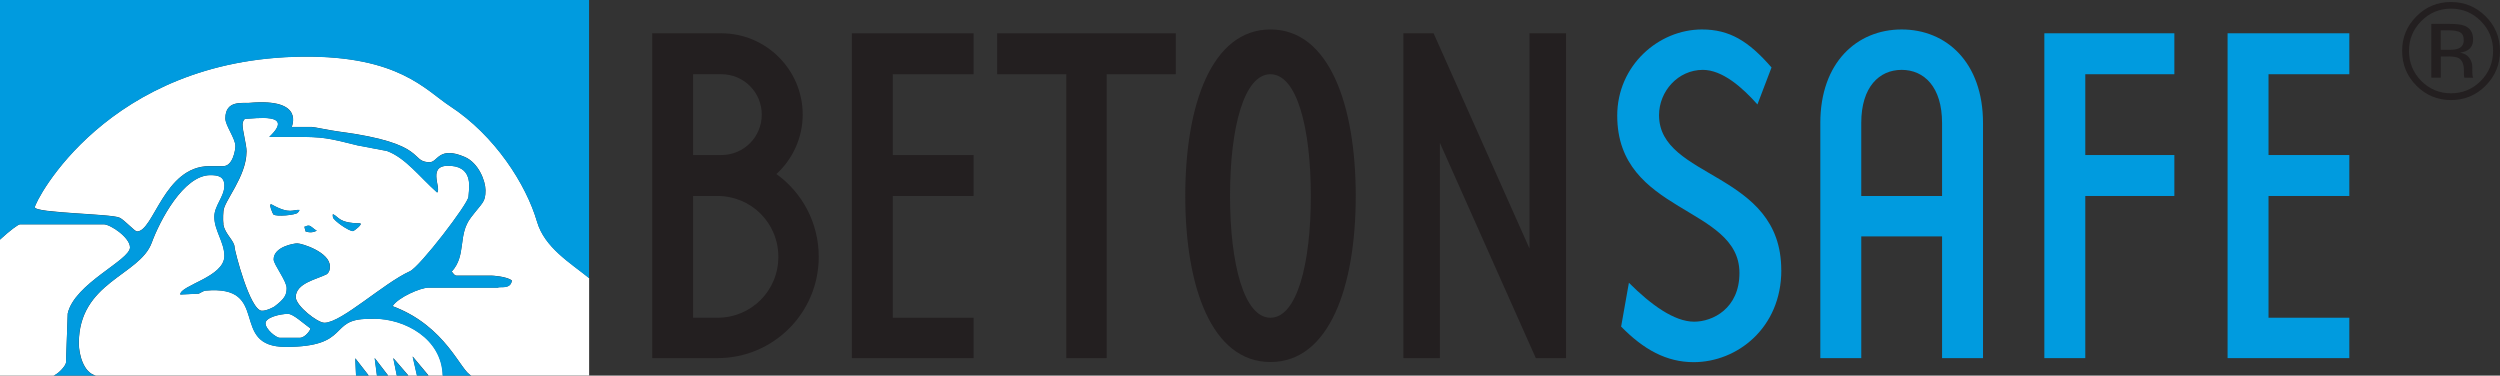
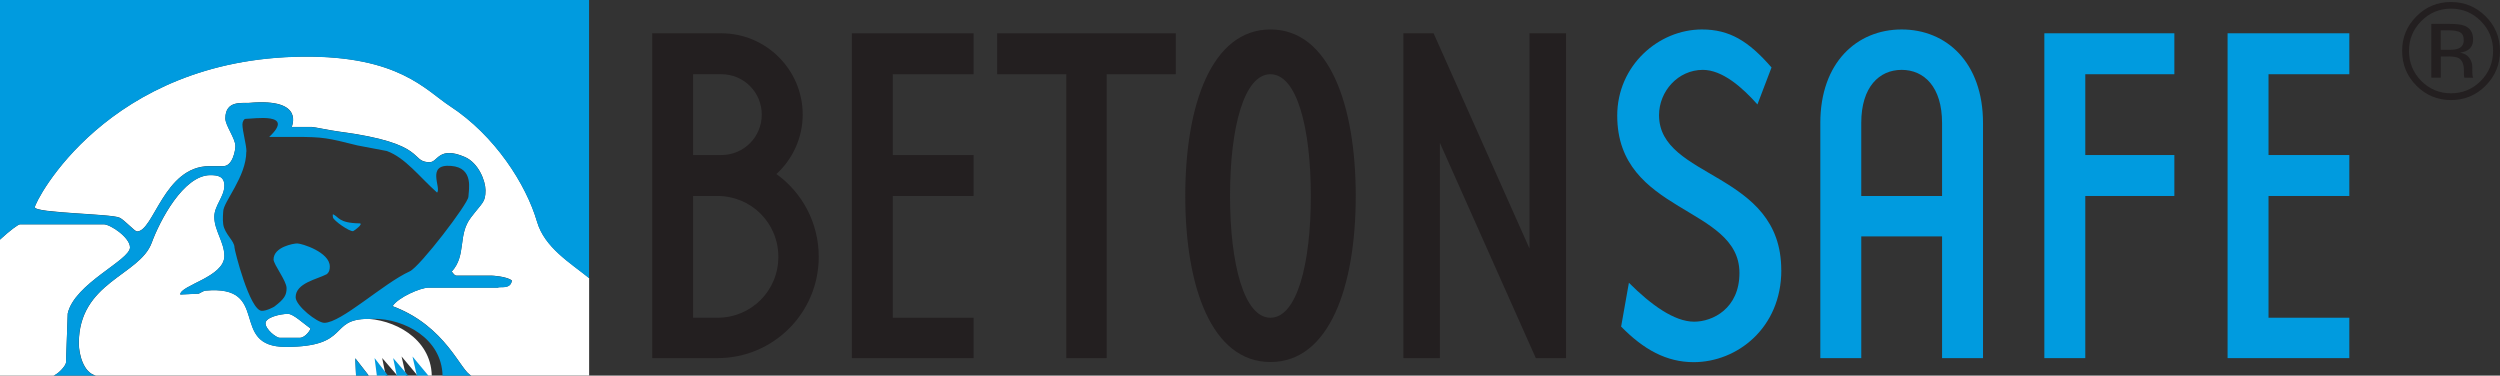
<svg xmlns="http://www.w3.org/2000/svg" id="Livello_2" data-name="Livello 2" viewBox="0 0 372.49 55.96">
  <rect x="0" y="0" width="372.49" height="55.96" fill="#333333" stroke="none" />
  <defs>
    <style> .cls-1, .cls-2 { fill: #231f20; } .cls-2, .cls-3 { fill-rule: evenodd; } .cls-4 { fill: #fff; } .cls-3, .cls-5 { fill: #009bdf; } </style>
  </defs>
  <g id="Livello_1-2" data-name="Livello 1">
    <g>
      <g>
-         <path class="cls-4" d="M55.75,47.49l-.88.02c-6,0-2.53,4.17-12.29,4.17-8.59,0-2.05-9.3-11.97-8.38-.29.03-.73.33-.99.45l-2.76.13c.02-1.4,6.58-2.6,6.58-5.74,0-2.06-1.5-3.79-1.5-5.84,0-1.67,1.5-3,1.5-4.64,0-1.38-.95-1.57-2.09-1.57-4.02,0-7.56,6.84-8.74,10.07-1.8,4.91-10.86,5.83-10.86,14.99,0,1.62.69,4.38,2.52,4.8h38.78l-.11-2.57,2,2.57h1.23l-.34-2.61,2,2.61h1.3l-.53-2.61,2.25,2.61h1.29l-.65-2.84,2.37,2.84h2.13c-.13-5.57-5.72-8.47-10.21-8.47Z" />
+         <path class="cls-4" d="M55.75,47.49l-.88.02c-6,0-2.53,4.17-12.29,4.17-8.59,0-2.05-9.3-11.97-8.38-.29.03-.73.33-.99.45l-2.76.13c.02-1.4,6.58-2.6,6.58-5.74,0-2.06-1.5-3.79-1.5-5.84,0-1.67,1.5-3,1.5-4.64,0-1.38-.95-1.57-2.09-1.57-4.02,0-7.56,6.84-8.74,10.07-1.8,4.91-10.86,5.83-10.86,14.99,0,1.62.69,4.38,2.52,4.8h38.78l-.11-2.57,2,2.57h1.23h1.3l-.53-2.61,2.25,2.61h1.29l-.65-2.84,2.37,2.84h2.13c-.13-5.57-5.72-8.47-10.21-8.47Z" />
        <path class="cls-4" d="M80.02,33.02c-1.62-5.54-6.26-12.85-13-17.24-3.59-2.35-7.59-7.49-21.9-7.35C15.94,8.73,5.19,30.05,5.19,30.87c0,.88,11.43.97,12.63,1.56.8.4,2.24,2.05,2.6,2.05,2.49,0,4.02-9.73,10.79-9.73h2.06c1.43,0,1.81-2.43,1.81-2.99,0-1.14-1.5-3.07-1.5-4.12,0-2.77,2.57-2.23,3.59-2.32,8.39-.74,6.25,3.59,6.3,3.59h2.96c.38,0,2.69.51,4.08.69,13.44,1.76,10.47,4.56,13.52,4.56,1.22,0,1.33-2.46,5.22-.78,2.08.9,3.09,3.61,3.09,4.95,0,1.81-.41,1.75-2.18,4.08-2,2.61-.61,5.57-2.85,8.05.23.27.41.6.71.6h5.2c.15,0,2.19.1,3.05.72-.16,1.4-1.85.85-2.07,1.07h-10.37c-1.14,0-4.46,1.41-5.34,2.76,8.03,3,10.14,9.73,11.74,10.34h17.55v-14.53c-2.84-2.3-6.63-4.54-7.76-8.41Z" />
        <path class="cls-4" d="M39.56,48.17c0,.89,1.57,2.16,2.12,2.16h2.96c.92,0,1.7-1.33,1.62-1.39-1.17-.86-2.59-2.18-3.35-2.18-1.16,0-3.35.53-3.35,1.4Z" />
-         <path class="cls-4" d="M33.28,33.41c.22,1.48,1.68,2.45,1.68,3.46,0,.41,2.26,9.35,4.05,9.43.76.03,1.86-.61,1.86-.61,1.56-1.17,1.85-1.76,1.85-2.77,0-1.08-1.94-3.52-1.94-4.27,0-1.89,3-2.39,3.52-2.39.7,0,4.86,1.31,4.86,3.44,0,.37-.04.78-.45,1.14-1.41.75-4.64,1.31-4.64,3.43,0,1.28,3.22,3.82,4.27,3.82,2.53,0,8.8-5.89,12.73-7.67,1.51-.67,8.72-10.11,8.74-11.11.02-.99.87-4.32-2.57-4.6-3.82-.31-1.41,3.28-2.1,3.97-2.68-2.39-4.7-5.16-7.48-6.19l-4.37-.83c-4.49-1.12-5.15-1.27-9.24-1.27h-3.92c3.96-3.72-2.35-2.69-3.54-2.69-.22,0-.45.43-.45.82,0,1.01.6,3.03.6,4.04,0,3.76-3.44,7.5-3.44,8.92,0,0-.11,1.17,0,1.91ZM49.61,31.91c.87.37.83,1.32,3.96,1.36.68,0-.82,1.13-.94,1.15-.56.1-2.94-1.58-3.02-2.05-.07-.41,0-.47,0-.47ZM45.97,33.62c.4,0,.65.46,1.23.75-.62.31-1.11.3-1.68.11,0-.26-.15-.41-.15-.71.3,0,.22-.15.6-.15ZM40.5,30.48c2.74,1.53,3.17.69,4.11.8,0,0,.03.08-.24.4-.31.37-3.21.63-3.64.27-.09-.08-.83-1.8-.23-1.47Z" />
        <path class="cls-4" d="M9.83,54.06l.26-7.34c.99-4.48,9.28-7.94,9.28-9.86,0-1.48-2.93-3.44-3.91-3.44H3c-.29,0-1.47.88-3,2.28v20.26h8c.72-.28,1.76-1.42,1.83-1.9Z" />
        <polygon class="cls-5" points="56.15 55.96 57.81 55.96 55.81 53.35 56.15 55.96" />
        <polygon class="cls-5" points="59.11 55.96 60.82 55.96 58.58 53.35 59.11 55.96" />
        <polygon class="cls-5" points="62.11 55.96 63.82 55.96 61.46 53.12 62.11 55.96" />
        <polygon class="cls-5" points="53.04 55.96 54.92 55.96 52.92 53.39 53.04 55.96" />
-         <path class="cls-5" d="M44.38,31.68c.27-.32.24-.4.24-.4-.94-.11-1.37.73-4.11-.8-.6-.33.14,1.39.23,1.47.43.36,3.33.1,3.64-.27Z" />
        <path class="cls-5" d="M52.63,34.43c.12-.02,1.62-1.14.94-1.15-3.14-.04-3.09-.99-3.96-1.36,0,0-.07.05,0,.47.08.47,2.46,2.15,3.02,2.05Z" />
        <path class="cls-5" d="M0,35.7c1.53-1.4,2.71-2.28,3-2.28h12.46c.98,0,3.91,1.97,3.91,3.44,0,1.92-8.29,5.38-9.28,9.86l-.26,7.34c-.07.48-1.11,1.62-1.83,1.9h6.25c-1.83-.42-2.52-3.18-2.52-4.8,0-9.16,9.06-10.08,10.86-14.99,1.18-3.23,4.73-10.07,8.74-10.07,1.14,0,2.09.19,2.09,1.57,0,1.64-1.5,2.97-1.5,4.64,0,2.05,1.5,3.78,1.5,5.84,0,3.14-6.56,4.34-6.58,5.74l2.76-.13c.26-.12.7-.42.99-.45,9.92-.92,3.38,8.38,11.97,8.38,9.76,0,6.3-4.17,12.29-4.17l.88-.02c4.49,0,10.08,2.9,10.21,8.47h4.28c-1.59-.62-3.71-7.35-11.74-10.34.87-1.35,4.2-2.76,5.34-2.76h10.37c.22-.22,1.91.33,2.07-1.07-.86-.62-2.9-.72-3.05-.72h-5.2c-.3,0-.49-.33-.71-.6,2.25-2.47.86-5.44,2.85-8.05,1.78-2.33,2.18-2.26,2.18-4.08,0-1.35-1.01-4.05-3.09-4.95-3.9-1.68-4.01.78-5.22.78-3.05,0-.08-2.81-13.52-4.56-1.39-.18-3.7-.69-4.08-.69h-2.96c-.06,0,2.08-4.33-6.3-3.59-1.02.09-3.59-.45-3.59,2.32,0,1.05,1.5,2.97,1.5,4.12,0,.57-.38,2.99-1.81,2.99h-2.06c-6.77,0-8.3,9.73-10.79,9.73-.36,0-1.8-1.65-2.6-2.05-1.2-.59-12.63-.67-12.63-1.56,0-.81,10.76-22.14,39.93-22.44,14.31-.15,18.31,5,21.9,7.35,6.74,4.39,11.38,11.7,13,17.24,1.13,3.87,4.92,6.11,7.76,8.41V0H0v35.7ZM44.64,50.33h-2.96c-.55,0-2.12-1.27-2.12-2.16s2.19-1.4,3.35-1.4c.76,0,2.18,1.33,3.35,2.18.08.06-.71,1.39-1.62,1.39ZM36.72,22.57c0-1.01-.6-3.03-.6-4.04,0-.39.23-.82.45-.82,1.19,0,7.5-1.03,3.54,2.69h3.92c4.08,0,4.75.14,9.24,1.27l4.37.83c2.78,1.03,4.79,3.79,7.48,6.19.69-.69-1.71-4.29,2.1-3.97,3.44.28,2.6,3.61,2.57,4.6-.02,1-7.24,10.44-8.74,11.11-3.93,1.79-10.2,7.67-12.73,7.67-1.05,0-4.27-2.54-4.27-3.82,0-2.12,3.23-2.67,4.64-3.43.41-.35.45-.76.45-1.14,0-2.14-4.17-3.44-4.86-3.44-.51,0-3.52.51-3.52,2.39,0,.75,1.94,3.18,1.94,4.27,0,1.01-.29,1.6-1.85,2.77,0,0-1.1.64-1.86.61-1.79-.08-4.05-9.03-4.05-9.43,0-1.01-1.46-1.98-1.68-3.46-.11-.74,0-1.91,0-1.91,0-1.42,3.44-5.16,3.44-8.92Z" />
-         <path class="cls-5" d="M47.2,34.36c-.59-.29-.84-.75-1.23-.75-.37,0-.3.15-.6.15,0,.3.15.45.15.71.57.19,1.07.2,1.68-.11Z" />
      </g>
      <g>
        <path class="cls-2" d="M103.27,29.2h3.63c5.01,0,9.07,3.99,9.07,9.07s-4.06,9.07-9.07,9.07h-3.63v-18.14M103.27,23.1v-12.04h4.21c3.34,0,6.02,2.68,6.02,6.02s-2.69,6.02-6.02,6.02h-4.21ZM107.48,4.96h-10.3v48.4h9.72c8.34,0,15.09-6.75,15.09-15.09,0-5.08-2.47-9.58-6.31-12.34,2.39-2.18,3.92-5.37,3.92-8.85,0-6.67-5.44-12.12-12.12-12.12Z" />
        <polyline class="cls-1" points="126.92 53.36 145.06 53.36 145.06 47.34 133.02 47.34 133.02 29.2 145.06 29.2 145.06 23.1 133.02 23.1 133.02 11.06 145.06 11.06 145.06 4.96 126.92 4.96 126.92 53.36" />
        <polyline class="cls-1" points="158.87 11.06 158.87 53.36 164.89 53.36 164.89 11.06 175.19 11.06 175.19 4.96 148.57 4.96 148.57 11.06 158.87 11.06" />
        <path class="cls-2" d="M176.6,29.2c0,13.5,3.92,24.74,12.7,24.74s12.7-11.25,12.7-24.74-3.92-24.81-12.7-24.81-12.7,11.25-12.7,24.81M183.27,29.2c0-10.23,2.1-18.14,6.02-18.14s6.02,7.91,6.02,18.14-2.1,18.14-6.02,18.14-6.02-7.98-6.02-18.14Z" />
        <polyline class="cls-1" points="227.89 37.03 213.6 4.96 209.1 4.96 209.1 53.36 214.54 53.36 214.54 21.29 228.83 53.36 233.33 53.36 233.33 4.96 227.89 4.96 227.89 37.03" />
        <path class="cls-5" d="M265.4,40.23c0-14.73-18.21-13.5-18.21-23.07,0-3.56,2.83-6.75,6.53-6.75,2.9,0,5.88,2.61,8.13,5.15l2.1-5.51c-3.41-3.92-6.24-5.66-10.37-5.66-6.46,0-12.62,5.37-12.62,12.84,0,14.66,18.21,13.42,18.21,23.44,0,5.3-3.99,7.26-6.75,7.26-2.97,0-6.46-2.54-9.72-5.8l-1.16,6.53c3.34,3.41,6.75,5.3,10.81,5.3,6.46,0,13.06-5.08,13.06-13.71" />
        <path class="cls-3" d="M277.32,35.22h12.04v18.14h6.1V18.32c0-9-5.44-13.93-12.12-13.93s-12.12,4.94-12.12,13.93v35.04h6.1v-18.14M289.36,29.2h-12.04v-10.88c0-5.37,2.68-7.91,6.02-7.91s6.02,2.54,6.02,7.91v10.88Z" />
        <polyline class="cls-5" points="304.6 53.36 310.7 53.36 310.7 29.2 323.97 29.2 323.97 23.1 310.7 23.1 310.7 11.06 323.97 11.06 323.97 4.96 304.6 4.96 304.6 53.36" />
        <polyline class="cls-5" points="331.9 53.36 350.04 53.36 350.04 47.34 338 47.34 338 29.2 350.04 29.2 350.04 23.1 338 23.1 338 11.06 350.04 11.06 350.04 4.96 331.9 4.96 331.9 53.36" />
        <path class="cls-2" d="M365.05,3.56c.99,0,1.72.1,2.19.29.83.34,1.24,1.02,1.24,2.03,0,.72-.26,1.24-.78,1.58-.28.18-.67.31-1.16.39.63.1,1.09.36,1.38.78.29.42.44.84.44,1.24v.59c0,.19,0,.38.02.6.01.21.04.35.07.42l.05.1h-1.32s-.01-.05-.02-.08c0-.03-.01-.06-.02-.09l-.03-.26v-.64c0-.93-.25-1.54-.76-1.84-.3-.17-.82-.26-1.57-.26h-1.11v3.16h-1.41V3.56h2.8M366.56,4.82c-.35-.2-.92-.3-1.7-.3h-1.2v2.9h1.27c.6,0,1.04-.06,1.34-.18.55-.22.82-.64.82-1.25,0-.58-.18-.97-.54-1.17ZM370.36,12.76c-1.42,1.43-3.15,2.15-5.17,2.15s-3.74-.72-5.16-2.15c-1.41-1.42-2.12-3.15-2.12-5.18s.71-3.72,2.13-5.15c1.42-1.42,3.13-2.13,5.14-2.13s3.74.71,5.17,2.13c1.42,1.42,2.13,3.13,2.14,5.15,0,2.02-.71,3.75-2.14,5.18ZM360.76,3.14c-1.22,1.23-1.83,2.71-1.83,4.44s.61,3.24,1.82,4.47c1.22,1.23,2.7,1.85,4.44,1.85s3.22-.62,4.44-1.85c1.22-1.23,1.83-2.72,1.83-4.47,0-1.73-.61-3.21-1.83-4.44-1.22-1.23-2.71-1.85-4.44-1.85s-3.21.62-4.43,1.85Z" />
      </g>
    </g>
  </g>
</svg>